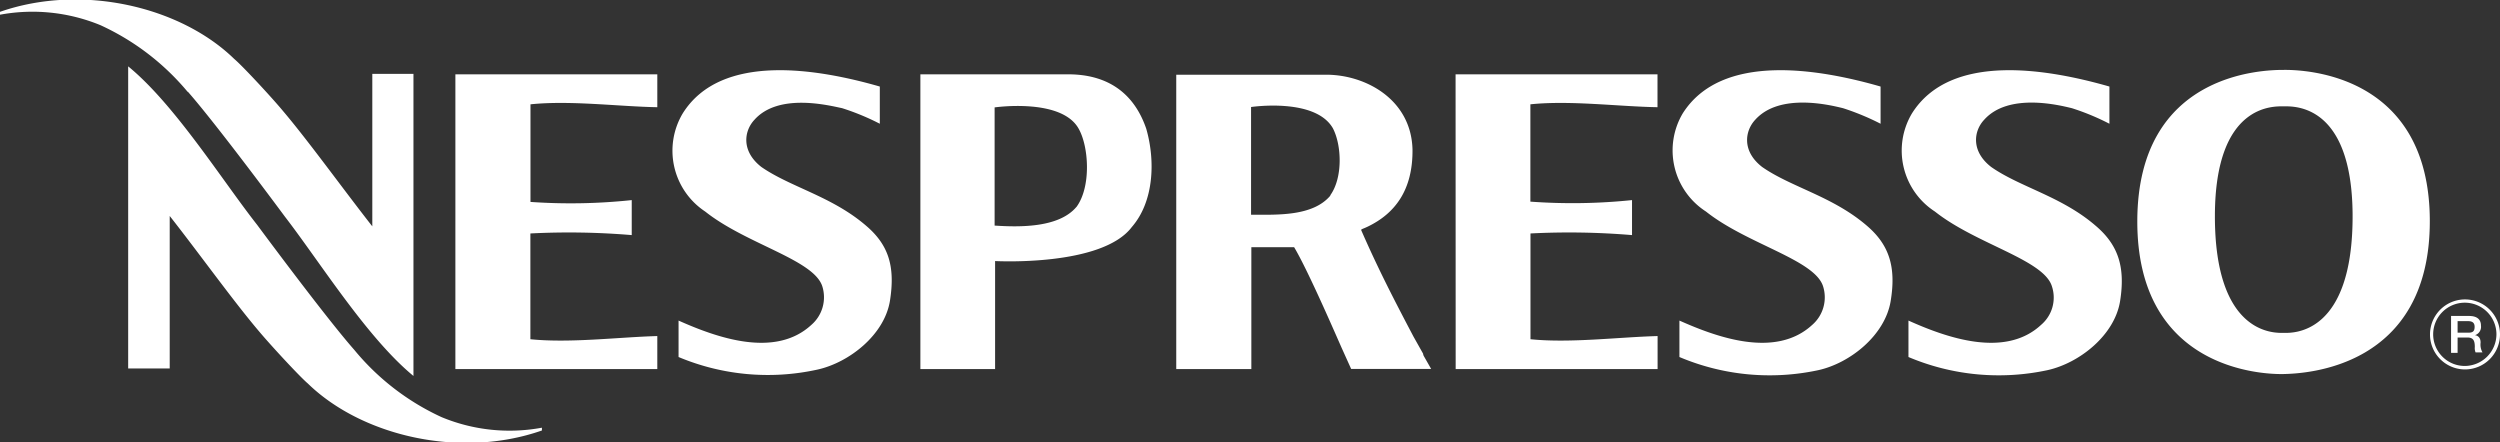
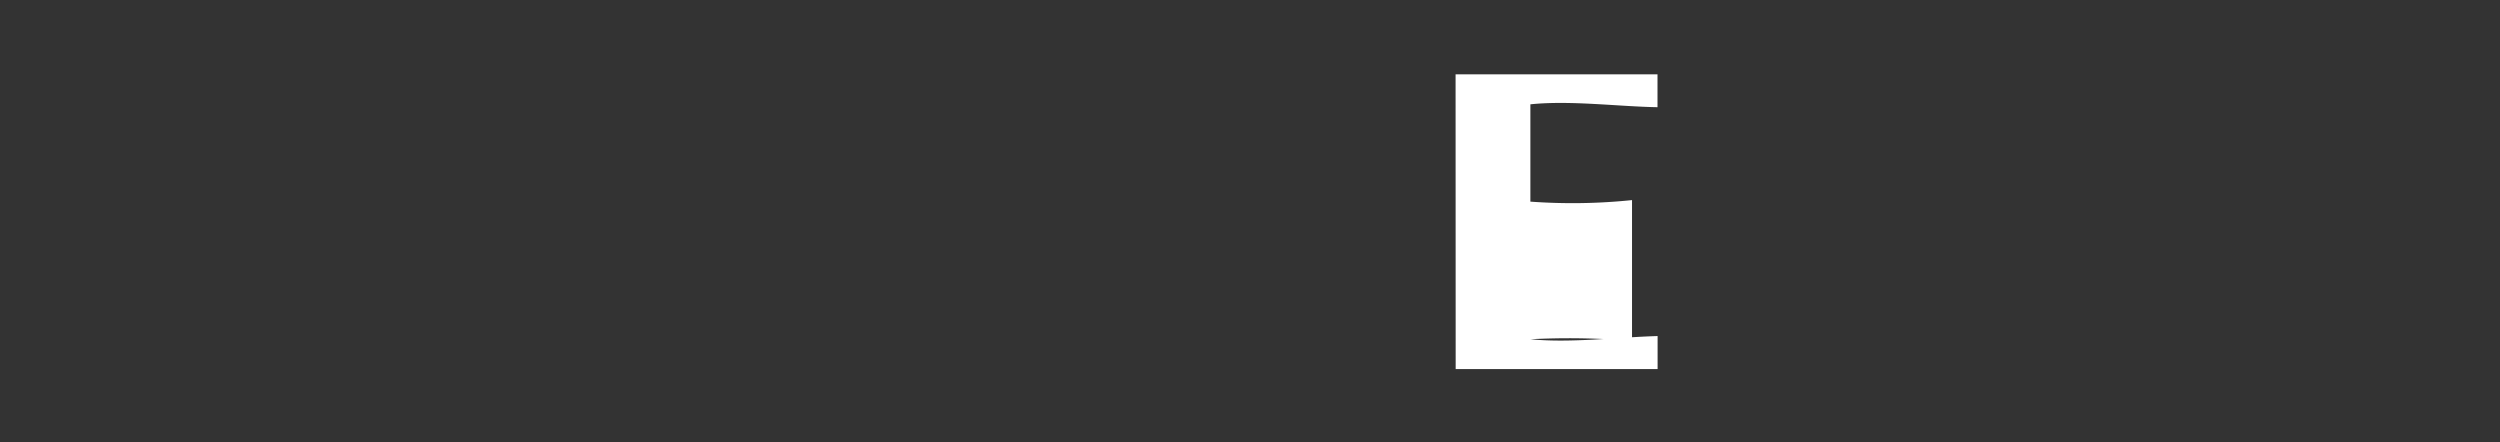
<svg xmlns="http://www.w3.org/2000/svg" id="Camada_1" data-name="Camada 1" viewBox="0 0 260 46">
  <rect x="0" y="0" width="260" height="46" fill="#333333" stroke="none" />
  <defs>
    <style>.cls-1{fill:#fff;}</style>
  </defs>
  <title>logo_Nespresso_palavra</title>
-   <path class="cls-1" d="M148,36.78,147,35c-2-3.8-3.66-7-5.45-11.1.19-.14.14-.07.67-.32,2.85-1.36,4.73-3.81,4.68-8.05-.14-5.2-4.89-7.77-9-7.76H122.33V38.38h7.81V25.71h4.45c1.48,2.47,4.5,9.49,5,10.6l.93,2.06h8.32L148.06,37A.82.82,0,0,1,148,36.78Zm-9.63-16.45c-1.84,2.21-5.64,2-8.26,2V11.13s6.67-1,8.51,2.21C139.55,15.13,139.66,18.51,138.34,20.32ZM111.06,7.73H95.72V38.38h7.77V27.15s11.09.61,14.22-3.54c2.32-2.67,2.45-6.92,1.5-10.22C117.93,9.64,115.15,7.72,111.06,7.73Zm.88,13.8c-1.82,2.15-5.83,2.11-8.5,1.93l0-12.29s6.9-1,8.72,2.18C113.25,15.22,113.5,19.45,111.94,21.54Zm-92.41-12c3,3.4,10.1,13,10.1,13C33.3,27.29,38.19,35.15,43,39.1V7.68H38.72V23.54c-3.05-3.89-6.62-8.85-9.29-12-1.17-1.41-4.21-4.69-5.08-5.42C18.77.69,8.53-1.74,0,1.23v.3A18.55,18.55,0,0,1,10.45,2.62,25.75,25.75,0,0,1,19.53,9.57ZM45.92,43.38a25.59,25.59,0,0,1-9.08-7c-3-3.4-10.1-13-10.1-13C23.07,18.71,18.17,10.86,13.33,6.9V38.32h4.32V22.46c3.06,3.89,6.62,8.86,9.29,12,1.18,1.41,4.22,4.7,5.08,5.43,5.58,5.43,15.81,7.87,24.34,4.88v-.29A18.44,18.44,0,0,1,45.92,43.38ZM68.36,11.15l0-3.42h-21V38.38h21l0-3.43c-4,.11-9.06.75-13.2.33v-11a78.16,78.16,0,0,1,10.54.17V20.81A60,60,0,0,1,55.17,21V10.85C59.3,10.42,64.35,11.08,68.36,11.15ZM90.08,23.48c-3.55-3.06-7.84-4-10.89-6.11-2.13-1.65-1.81-3.76-.73-4.91C81,9.6,86.34,11,87.58,11.25a25.18,25.18,0,0,1,3.92,1.62V9C85.14,7.17,75,5.4,71,11.8A7.58,7.58,0,0,0,73.34,22c4.28,3.4,11.3,5,12.18,7.78a3.79,3.79,0,0,1-1.13,4c-3.8,3.52-9.89,1.31-13.82-.44v3.79A24,24,0,0,0,85,38.44c3.29-.72,7-3.61,7.56-7.19S92.39,25.45,90.08,23.48ZM237.51,7.27c-2,0-15.18.2-15.23,15.68s13,16,15.22,15.95,15.23-.59,15.2-15.95S239.55,7.25,237.51,7.27Zm.05,27.35h-.12c-.85,0-7.14.26-7.09-12.27.05-11.62,6.15-11.29,7.16-11.29s7.1-.33,7.16,11.29C244.72,34.88,238.42,34.62,237.57,34.62Zm19.83.24v0a.91.91,0,0,0,.63-1c0-.64-.41-1-1.24-1h-1.87v3.84h.68V35.1h1c.63,0,.79.31.79,1a1.16,1.16,0,0,0,.08.55h.72a1.63,1.63,0,0,1-.2-1C258,35.07,257.64,34.89,257.4,34.86Zm-.7-.26h-1.1V33.4h1.1c.34,0,.67.1.67.59S257.14,34.6,256.7,34.6ZM194.16,23.48c-3.55-3.06-7.86-4-10.89-6.11-2.14-1.65-1.8-3.76-.73-4.91,2.56-2.86,7.89-1.51,9.13-1.21a25.93,25.93,0,0,1,3.91,1.62V9C189.23,7.17,179.05,5.4,175,11.8A7.56,7.56,0,0,0,177.42,22c4.28,3.4,11.31,5,12.18,7.78a3.79,3.79,0,0,1-1.12,4c-3.81,3.52-9.89,1.31-13.82-.44l0,3.79a24.08,24.08,0,0,0,14.43,1.37c3.29-.72,6.95-3.61,7.54-7.19S196.46,25.45,194.16,23.48Zm62.19,7.66A3.64,3.64,0,1,0,260,34.76,3.64,3.64,0,0,0,256.34,31.14Zm0,6.92a3.29,3.29,0,1,1,3.28-3.3A3.31,3.31,0,0,1,256.34,38.06Zm-38.4-14.58c-3.54-3.06-7.84-4-10.86-6.11-2.14-1.65-1.82-3.76-.74-4.91,2.55-2.86,7.87-1.51,9.12-1.21a25,25,0,0,1,3.91,1.62V9C213,7.17,202.86,5.4,198.84,11.8A7.55,7.55,0,0,0,201.23,22c4.29,3.4,11.32,5,12.17,7.78a3.72,3.72,0,0,1-1.12,4c-3.78,3.52-9.9,1.31-13.8-.44l0,3.79a24.11,24.11,0,0,0,14.44,1.37c3.3-.72,7-3.61,7.57-7.19S220.27,25.45,217.95,23.48Z" />
-   <path class="cls-1" d="M151.39,38.38h21V34.95c-4.06.11-9.09.75-13.22.33v-11a78.43,78.43,0,0,1,10.56.17V20.81a60.32,60.32,0,0,1-10.57.16c0-.65,0-10.12,0-10.12,4.13-.43,9.16.23,13.22.3V7.73h-21Z" />
+   <path class="cls-1" d="M151.39,38.38h21V34.95c-4.06.11-9.09.75-13.22.33a78.43,78.43,0,0,1,10.56.17V20.81a60.32,60.32,0,0,1-10.57.16c0-.65,0-10.12,0-10.12,4.13-.43,9.16.23,13.22.3V7.73h-21Z" />
</svg>